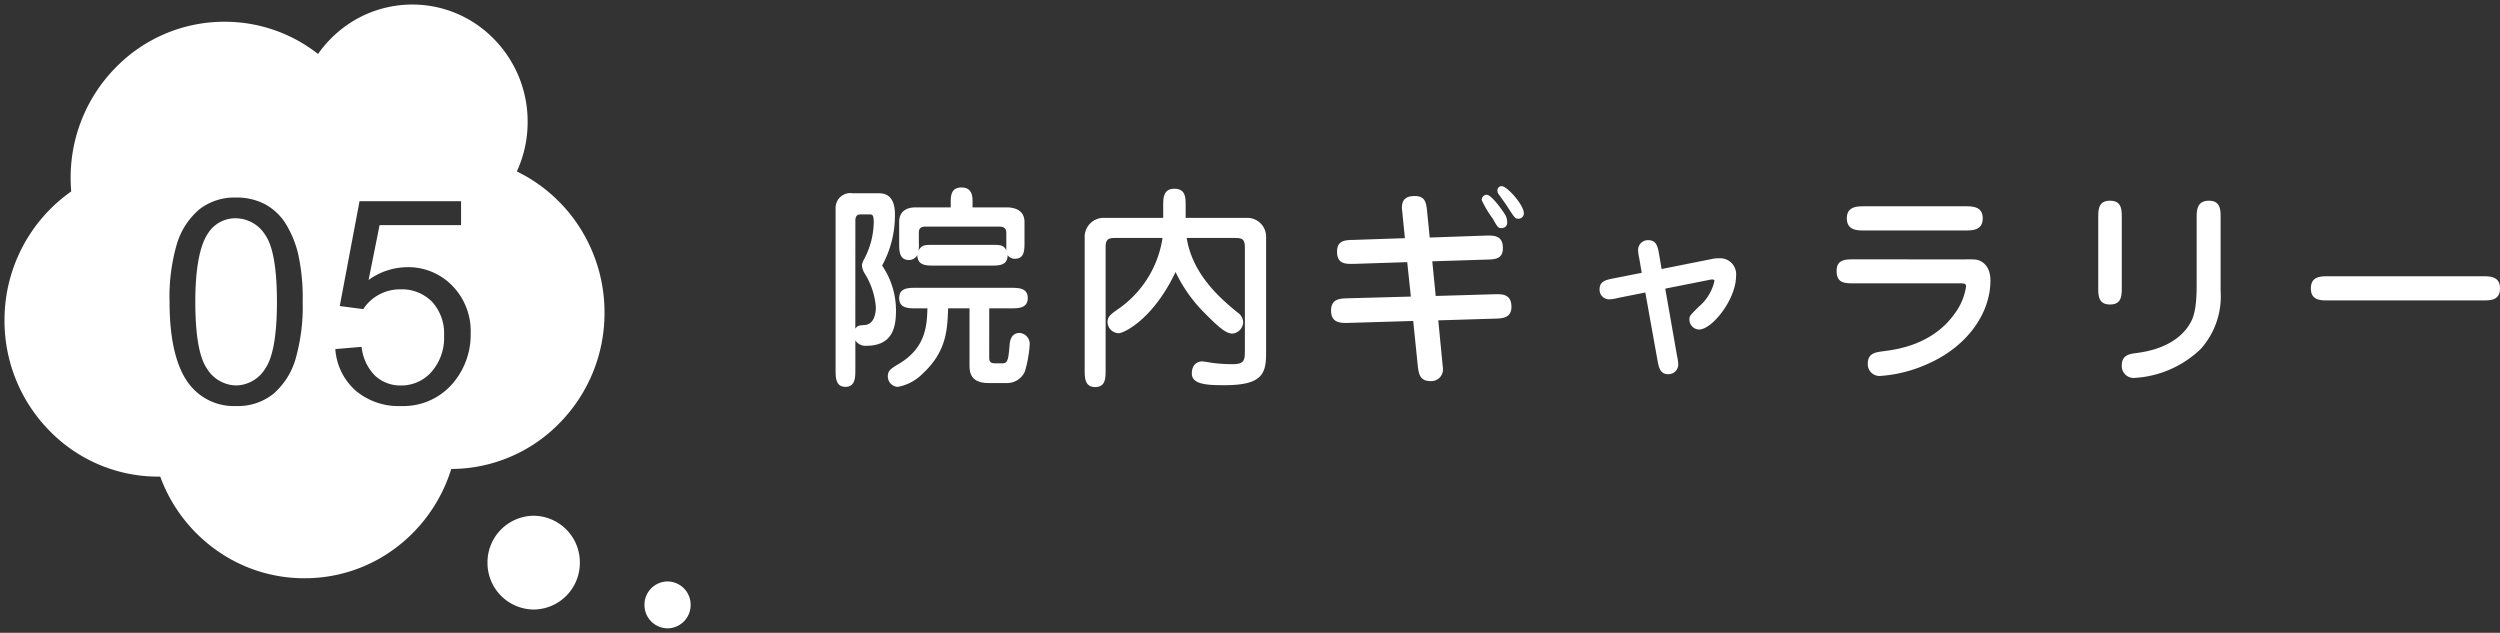
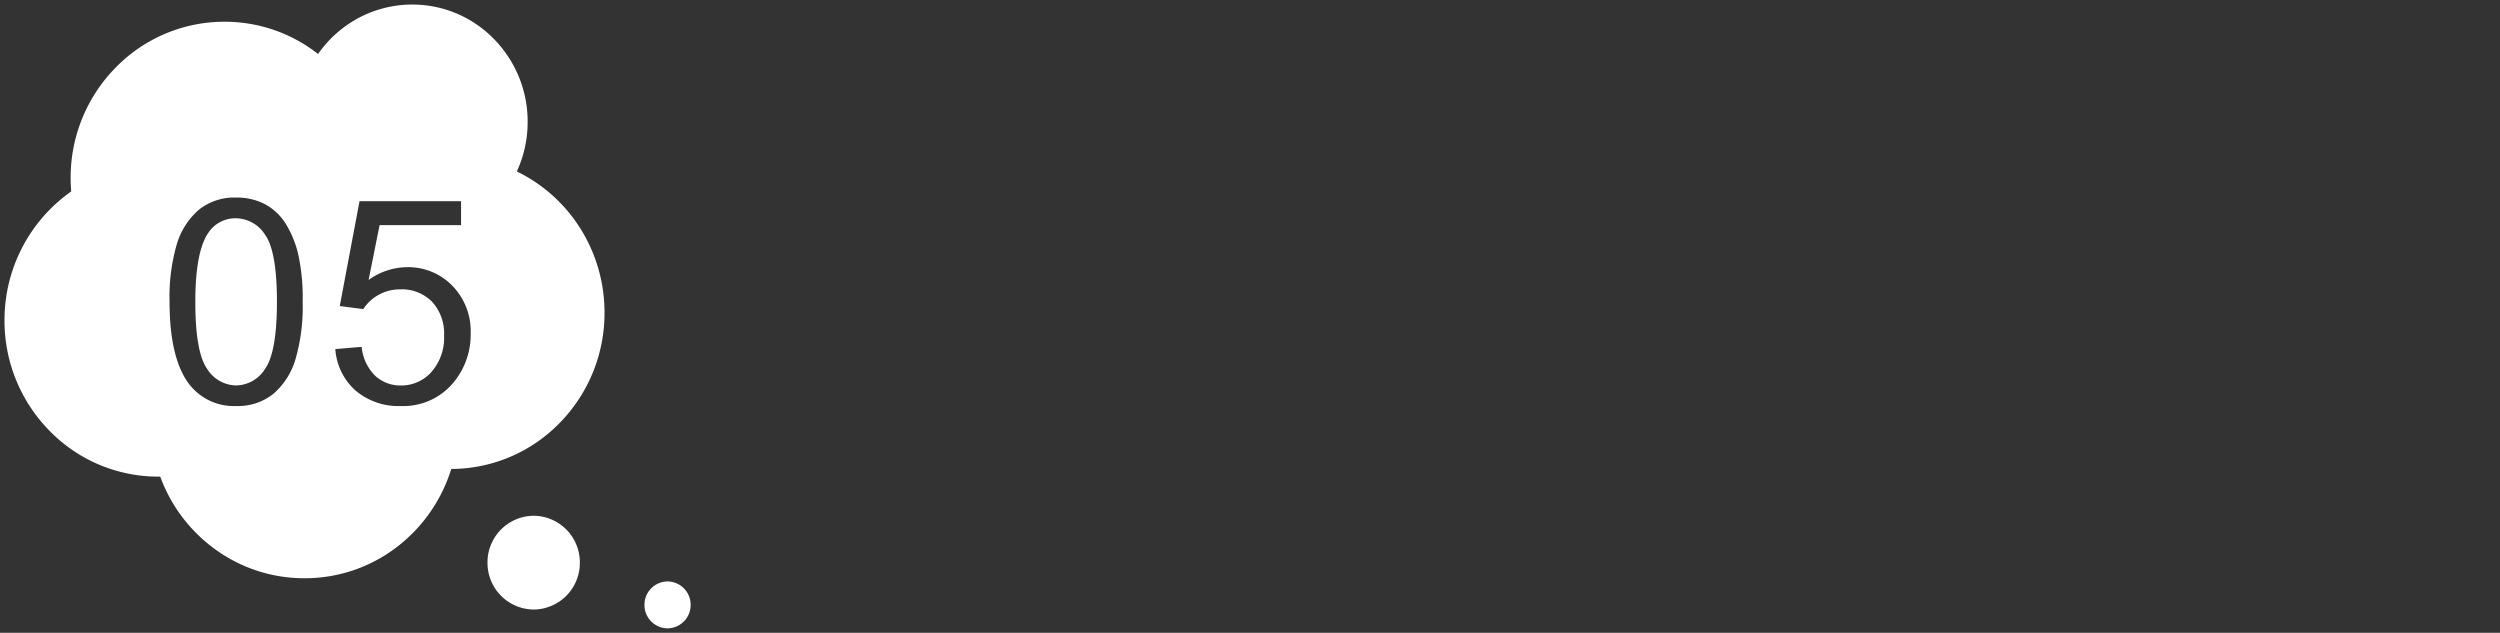
<svg xmlns="http://www.w3.org/2000/svg" width="280.468" height="70.99" viewBox="0 0 280.468 70.99">
  <rect x="0" y="0" width="280.468" height="70.99" fill="#333333" stroke="none" />
  <g transform="translate(0.5 0.5)">
-     <path d="M10.824-15.408c0-.528.336-.648.72-.648h8.3c.432,0,.792.12.792.7v1.944c-.336-.6-.648-.6-1.776-.6H12.576c-1.1,0-1.416,0-1.776.624a5.114,5.114,0,0,0,.024-.816Zm-.336-2.808c-1.344,0-1.872.7-1.872,1.632v2.376c0,.84,0,1.9,1.1,1.9a1.09,1.09,0,0,0,.936-.552c.024,1.176.984,1.176,1.92,1.176h6.288c.96,0,1.92,0,1.92-1.176a.963.963,0,0,0,.84.408c1.056,0,1.056-.984,1.056-1.9V-16.56c0-1.416-1.2-1.656-2.04-1.656H16.848v-.6c0-.624-.024-1.632-1.248-1.632-1.2,0-1.2,1.032-1.2,1.632v.6ZM18.72-6.888h2.4c.864,0,1.92,0,1.92-1.152s-1.056-1.152-1.92-1.152H10.536c-.888,0-1.92,0-1.92,1.152s1.032,1.152,1.92,1.152h1.248c-.048,2.016-.24,4.44-3.144,6.192-.96.576-1.3.768-1.3,1.464A1.177,1.177,0,0,0,8.472,1.92,5.254,5.254,0,0,0,11.208.48c2.712-2.5,2.808-4.9,2.9-7.368h2.4V-.5c0,.792.12,1.992,2.136,1.992H20.64A2.17,2.17,0,0,0,22.728.168a13.6,13.6,0,0,0,.528-2.952,1.229,1.229,0,0,0-1.128-1.344c-1.008,0-1.1,1.008-1.128,1.392-.12,1.392-.168,2.016-.744,2.016h-.84c-.624,0-.7-.216-.7-.72ZM3.7-3.288a1.347,1.347,0,0,0,1.224.6c2.928,0,3.336-2.04,3.336-3.96a8.959,8.959,0,0,0-1.56-5.04,11.7,11.7,0,0,0,1.44-5.736c0-2.376-1.368-2.376-1.9-2.376H3.384a1.652,1.652,0,0,0-1.9,1.68V0c0,.84,0,1.92,1.1,1.92S3.7.864,3.7,0Zm0-13.464c0-.384.144-.672.552-.672h1.08c.264,0,.432.048.432.912A9.156,9.156,0,0,1,4.7-12.432a1.97,1.97,0,0,0-.264.7,2.047,2.047,0,0,0,.312.936A8.34,8.34,0,0,1,6-7.032c0,.24,0,1.92-1.248,2.016-.672.048-.792.048-1.056.408ZM38.16-14.784A11.823,11.823,0,0,1,33.024-6.7c-.624.456-1.032.744-1.032,1.344A1.272,1.272,0,0,0,33.264-4.1c.5,0,3.792-1.464,6.36-6.864A16.432,16.432,0,0,0,42.648-6.6c1.752,1.776,2.592,2.544,3.36,2.544a1.329,1.329,0,0,0,1.2-1.248,1.384,1.384,0,0,0-.672-1.152c-1.968-1.608-5.016-4.272-5.664-8.328H46.08c.912,0,1.32,0,1.32,1.08V-2.256c0,1.176-.024,1.632-1.392,1.632a18.084,18.084,0,0,1-2.256-.144c-.168-.024-.984-.168-1.176-.168-.288,0-1.128.168-1.128,1.368,0,1.272,1.9,1.3,3.7,1.3,4.32,0,4.632-1.392,4.632-3.672V-14.88a2.113,2.113,0,0,0-2.184-2.16h-6.84v-1.32c0-.96,0-1.944-1.272-1.944-1.248,0-1.248,1.08-1.248,1.944v1.32h-6.6a2.134,2.134,0,0,0-2.208,2.232V.024c0,.84,0,1.92,1.176,1.92S31.776.912,31.776.024V-13.8c0-.984.5-.984,1.2-.984Zm36.36-4.848a.584.584,0,0,0-.552.6,11.988,11.988,0,0,0,1.248,2.088c.528.936.576,1.056,1.008,1.056a.607.607,0,0,0,.6-.7,1.611,1.611,0,0,0-.192-.744C76.32-17.856,75.072-19.632,74.52-19.632Zm1.224-.6a.653.653,0,0,0,.12.528c.288.408.744,1.032,1.008,1.44.768,1.2.864,1.32,1.2,1.32a.6.6,0,0,0,.624-.624c0-.912-1.872-3.024-2.472-3.024A.458.458,0,0,0,75.744-20.232ZM65.352-14.76l-5.712.192c-1.008.024-1.9.048-1.9,1.32,0,1.44,1.008,1.392,1.992,1.368l5.88-.192.408,3.864-7.032.192c-.984.024-1.92.072-1.92,1.392,0,1.416,1.128,1.392,1.992,1.368l7.224-.216.5,4.92c.1.864.168,1.824,1.416,1.824A1.315,1.315,0,0,0,69.624-.12c0-.12-.024-.192-.072-.72l-.456-4.7,6.336-.192c.816-.024,1.872-.048,1.872-1.32,0-1.488-1.1-1.44-1.968-1.416l-6.528.192-.384-3.888,6.048-.192c.984-.024,1.872-.048,1.872-1.3,0-1.44-1.032-1.416-1.968-1.392l-6.24.216-.288-2.88c-.1-1.008-.192-1.776-1.392-1.776-.912,0-1.44.336-1.44,1.32,0,.168.048.456.072.768ZM91.92-10.872l-3.048.6c-1.008.192-1.68.336-1.68,1.272a1.07,1.07,0,0,0,1.056,1.1A4.462,4.462,0,0,0,89.3-8.064l3.024-.6,1.344,7.488C93.84-.24,93.96.5,94.92.5a1.1,1.1,0,0,0,1.1-1.08,5.62,5.62,0,0,0-.144-1.008L94.56-9.1,99.6-10.1a.816.816,0,0,1,.24-.024c.144,0,.24.048.24.168a5.314,5.314,0,0,1-1.776,2.9C97.3-6.048,97.272-6.024,97.272-5.64a1.112,1.112,0,0,0,1.08,1.128c1.464,0,4.152-3.384,4.152-6A1.792,1.792,0,0,0,100.56-12.5a2.737,2.737,0,0,0-.624.048L94.152-11.3l-.264-1.536c-.168-1.008-.312-1.7-1.248-1.7a1.1,1.1,0,0,0-1.128,1.1,5.127,5.127,0,0,0,.144,1.008Zm36.288-4.752c.792,0,1.968,0,1.968-1.368,0-1.344-1.176-1.344-1.968-1.344H116.9c-.792,0-1.968,0-1.968,1.344,0,1.368,1.176,1.368,1.968,1.368Zm-12.48,3.24c-.936,0-1.944,0-1.944,1.3,0,1.392.936,1.392,1.944,1.392H127.44c.7,0,.864,0,.864.384a6.782,6.782,0,0,1-1.3,3.048c-2.472,3.456-6.456,3.984-7.92,4.176-.96.12-1.8.24-1.8,1.392A1.314,1.314,0,0,0,118.632.7a15.524,15.524,0,0,0,5.4-1.368c4.464-1.968,7.008-5.712,7.008-9.336,0-1.8-1.1-2.28-1.632-2.352a11.171,11.171,0,0,0-1.248-.024Zm30.048-4.632c0-.936,0-1.944-1.32-1.944s-1.32,1.008-1.32,1.944v7.752c0,.936,0,1.944,1.32,1.944s1.32-1.008,1.32-1.944Zm11.088,0c0-.936,0-1.944-1.32-1.944-1.368,0-1.368,1.128-1.368,1.944v7.632c0,2.9-.48,3.744-.72,4.152-.792,1.416-2.568,2.928-6.048,3.36-.744.1-1.632.216-1.632,1.392A1.338,1.338,0,0,0,147.288.912a11.682,11.682,0,0,0,7.368-3.264,8.88,8.88,0,0,0,2.208-6.528Zm29.4,9.24c.864,0,1.944,0,1.944-1.344s-1.08-1.368-1.944-1.368H168.936c-.888,0-1.944.024-1.944,1.368s1.08,1.344,1.944,1.344Z" transform="translate(91.76 40.98)" fill="#fff" />
    <path d="M-2932.39-1212.009a2.613,2.613,0,0,1-2.59-2.63,2.613,2.613,0,0,1,2.59-2.63,2.613,2.613,0,0,1,2.589,2.63A2.613,2.613,0,0,1-2932.39-1212.009Zm-15.02-2.11a5.227,5.227,0,0,1-5.18-5.26,5.226,5.226,0,0,1,5.18-5.26,5.226,5.226,0,0,1,5.18,5.26A5.226,5.226,0,0,1-2947.41-1214.119Zm-25.72-3.51a16.96,16.96,0,0,1-9.946-3.2,17.472,17.472,0,0,1-6.228-8.2c-.072,0-.144,0-.216,0a17.01,17.01,0,0,1-12.2-5.138,17.569,17.569,0,0,1-5.055-12.4,17.635,17.635,0,0,1,7.482-14.456c-.042-.5-.062-1-.062-1.5a17.571,17.571,0,0,1,5.055-12.4,17.009,17.009,0,0,1,12.2-5.137,16.932,16.932,0,0,1,10.5,3.615,13.126,13.126,0,0,1,4.526-4.031,12.813,12.813,0,0,1,6.037-1.514,12.762,12.762,0,0,1,9.157,3.855,13.183,13.183,0,0,1,3.793,9.306,13.231,13.231,0,0,1-1.211,5.564,17.387,17.387,0,0,1,7.1,6.357,17.683,17.683,0,0,1,2.735,9.479,17.573,17.573,0,0,1-5.033,12.38,17.016,17.016,0,0,1-12.159,5.16,17.557,17.557,0,0,1-2.416,4.918,17.471,17.471,0,0,1-3.747,3.885A16.937,16.937,0,0,1-2973.13-1217.629Zm6.42-25.959-2.953.25a6.858,6.858,0,0,0,2.257,4.64,7.444,7.444,0,0,0,5.1,1.75,7.29,7.29,0,0,0,6.016-2.781,8.385,8.385,0,0,0,1.813-5.376,7.292,7.292,0,0,0-2.063-5.343,6.888,6.888,0,0,0-5.062-2.078,7.488,7.488,0,0,0-4.328,1.437l1.234-6.156h9.141v-2.687h-11.391l-2.219,11.766,2.641.344a4.782,4.782,0,0,1,1.719-1.6,4.928,4.928,0,0,1,2.453-.617,4.733,4.733,0,0,1,3.539,1.391,5.242,5.242,0,0,1,1.352,3.8,5.794,5.794,0,0,1-1.407,4.063,4.509,4.509,0,0,1-3.437,1.531,4.153,4.153,0,0,1-2.883-1.085,5.318,5.318,0,0,1-1.524-3.243Zm-14.081-16.75a6.382,6.382,0,0,0-4.148,1.344,8.177,8.177,0,0,0-2.485,3.82,21.075,21.075,0,0,0-.835,6.539c0,4.282.762,7.415,2.265,9.312a6.311,6.311,0,0,0,5.2,2.375,6.381,6.381,0,0,0,4.164-1.352,8.178,8.178,0,0,0,2.477-3.828,21.131,21.131,0,0,0,.828-6.508,22.738,22.738,0,0,0-.516-5.414,11.551,11.551,0,0,0-1.422-3.406,6.217,6.217,0,0,0-2.3-2.14A6.8,6.8,0,0,0-2980.792-1260.338Zm0,21.078a3.908,3.908,0,0,1-3.258-1.867c-.876-1.239-1.32-3.765-1.32-7.508s.489-6.344,1.454-7.735a3.618,3.618,0,0,1,3.094-1.641,3.934,3.934,0,0,1,3.289,1.859c.876,1.234,1.32,3.762,1.32,7.516,0,3.732-.444,6.255-1.32,7.5A3.9,3.9,0,0,1-2980.792-1239.26Z" transform="translate(3006.781 1282)" fill="#fff" stroke="rgba(0,0,0,0)" stroke-miterlimit="10" stroke-width="1" />
  </g>
</svg>